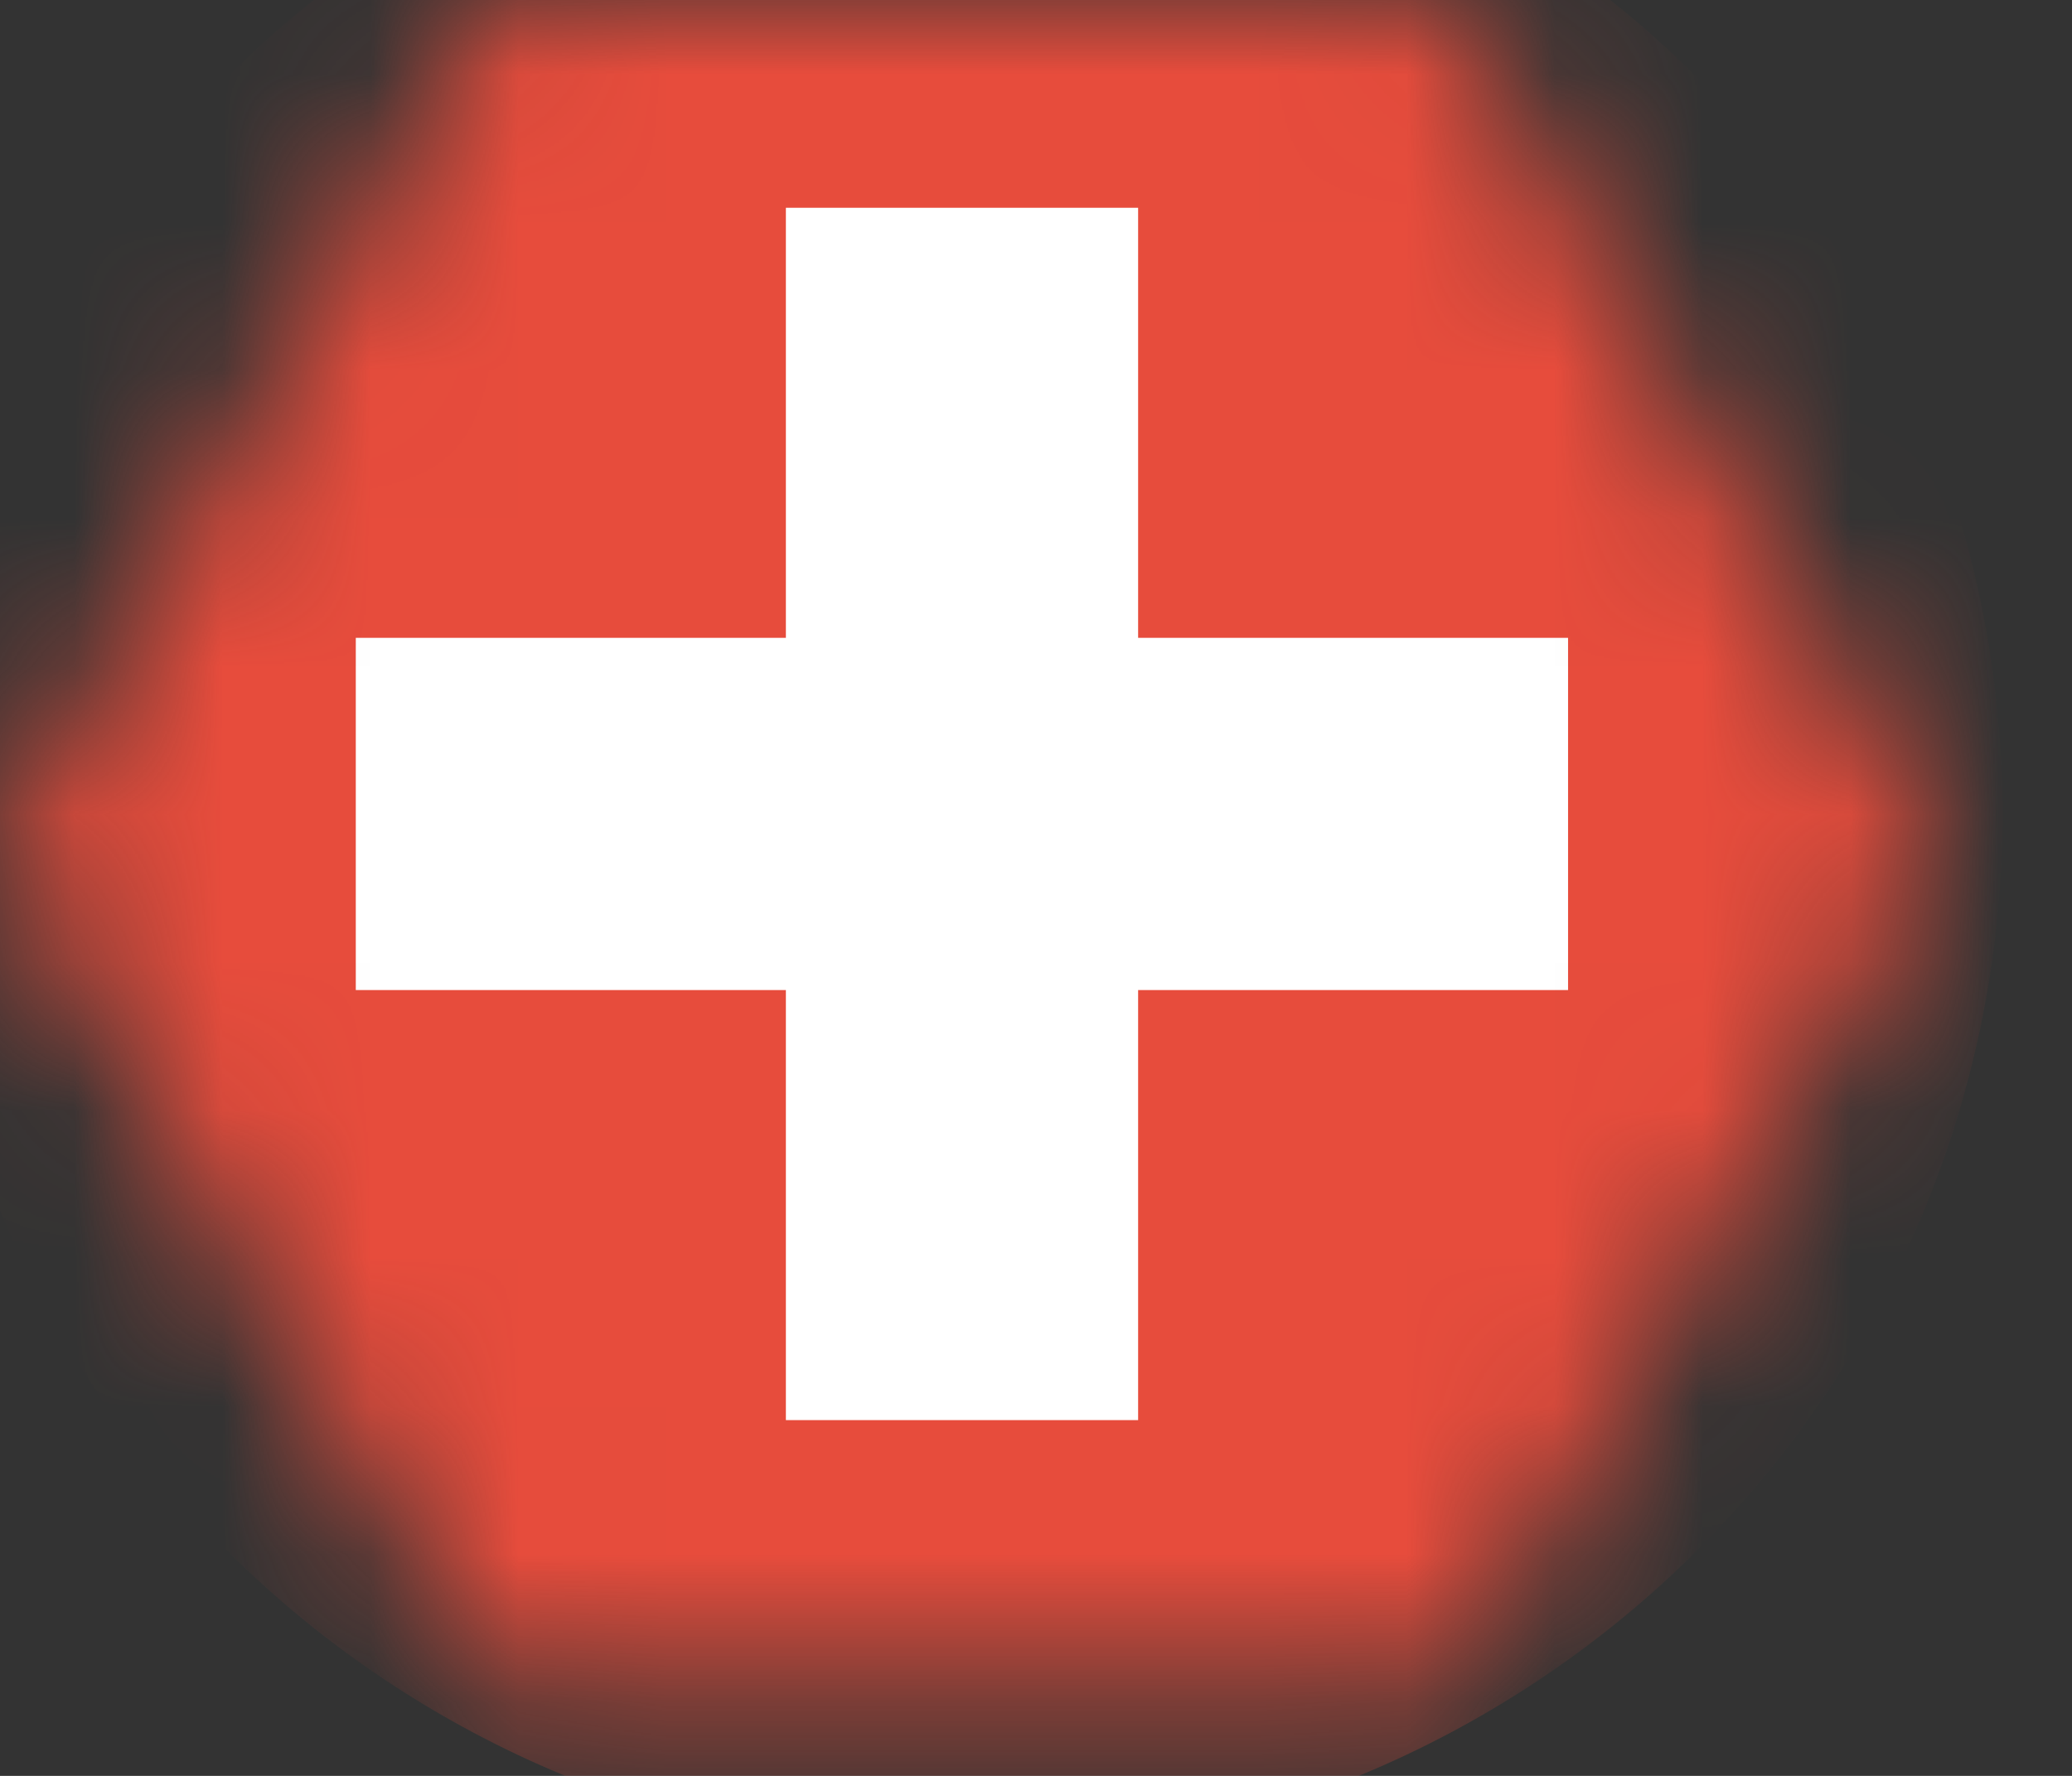
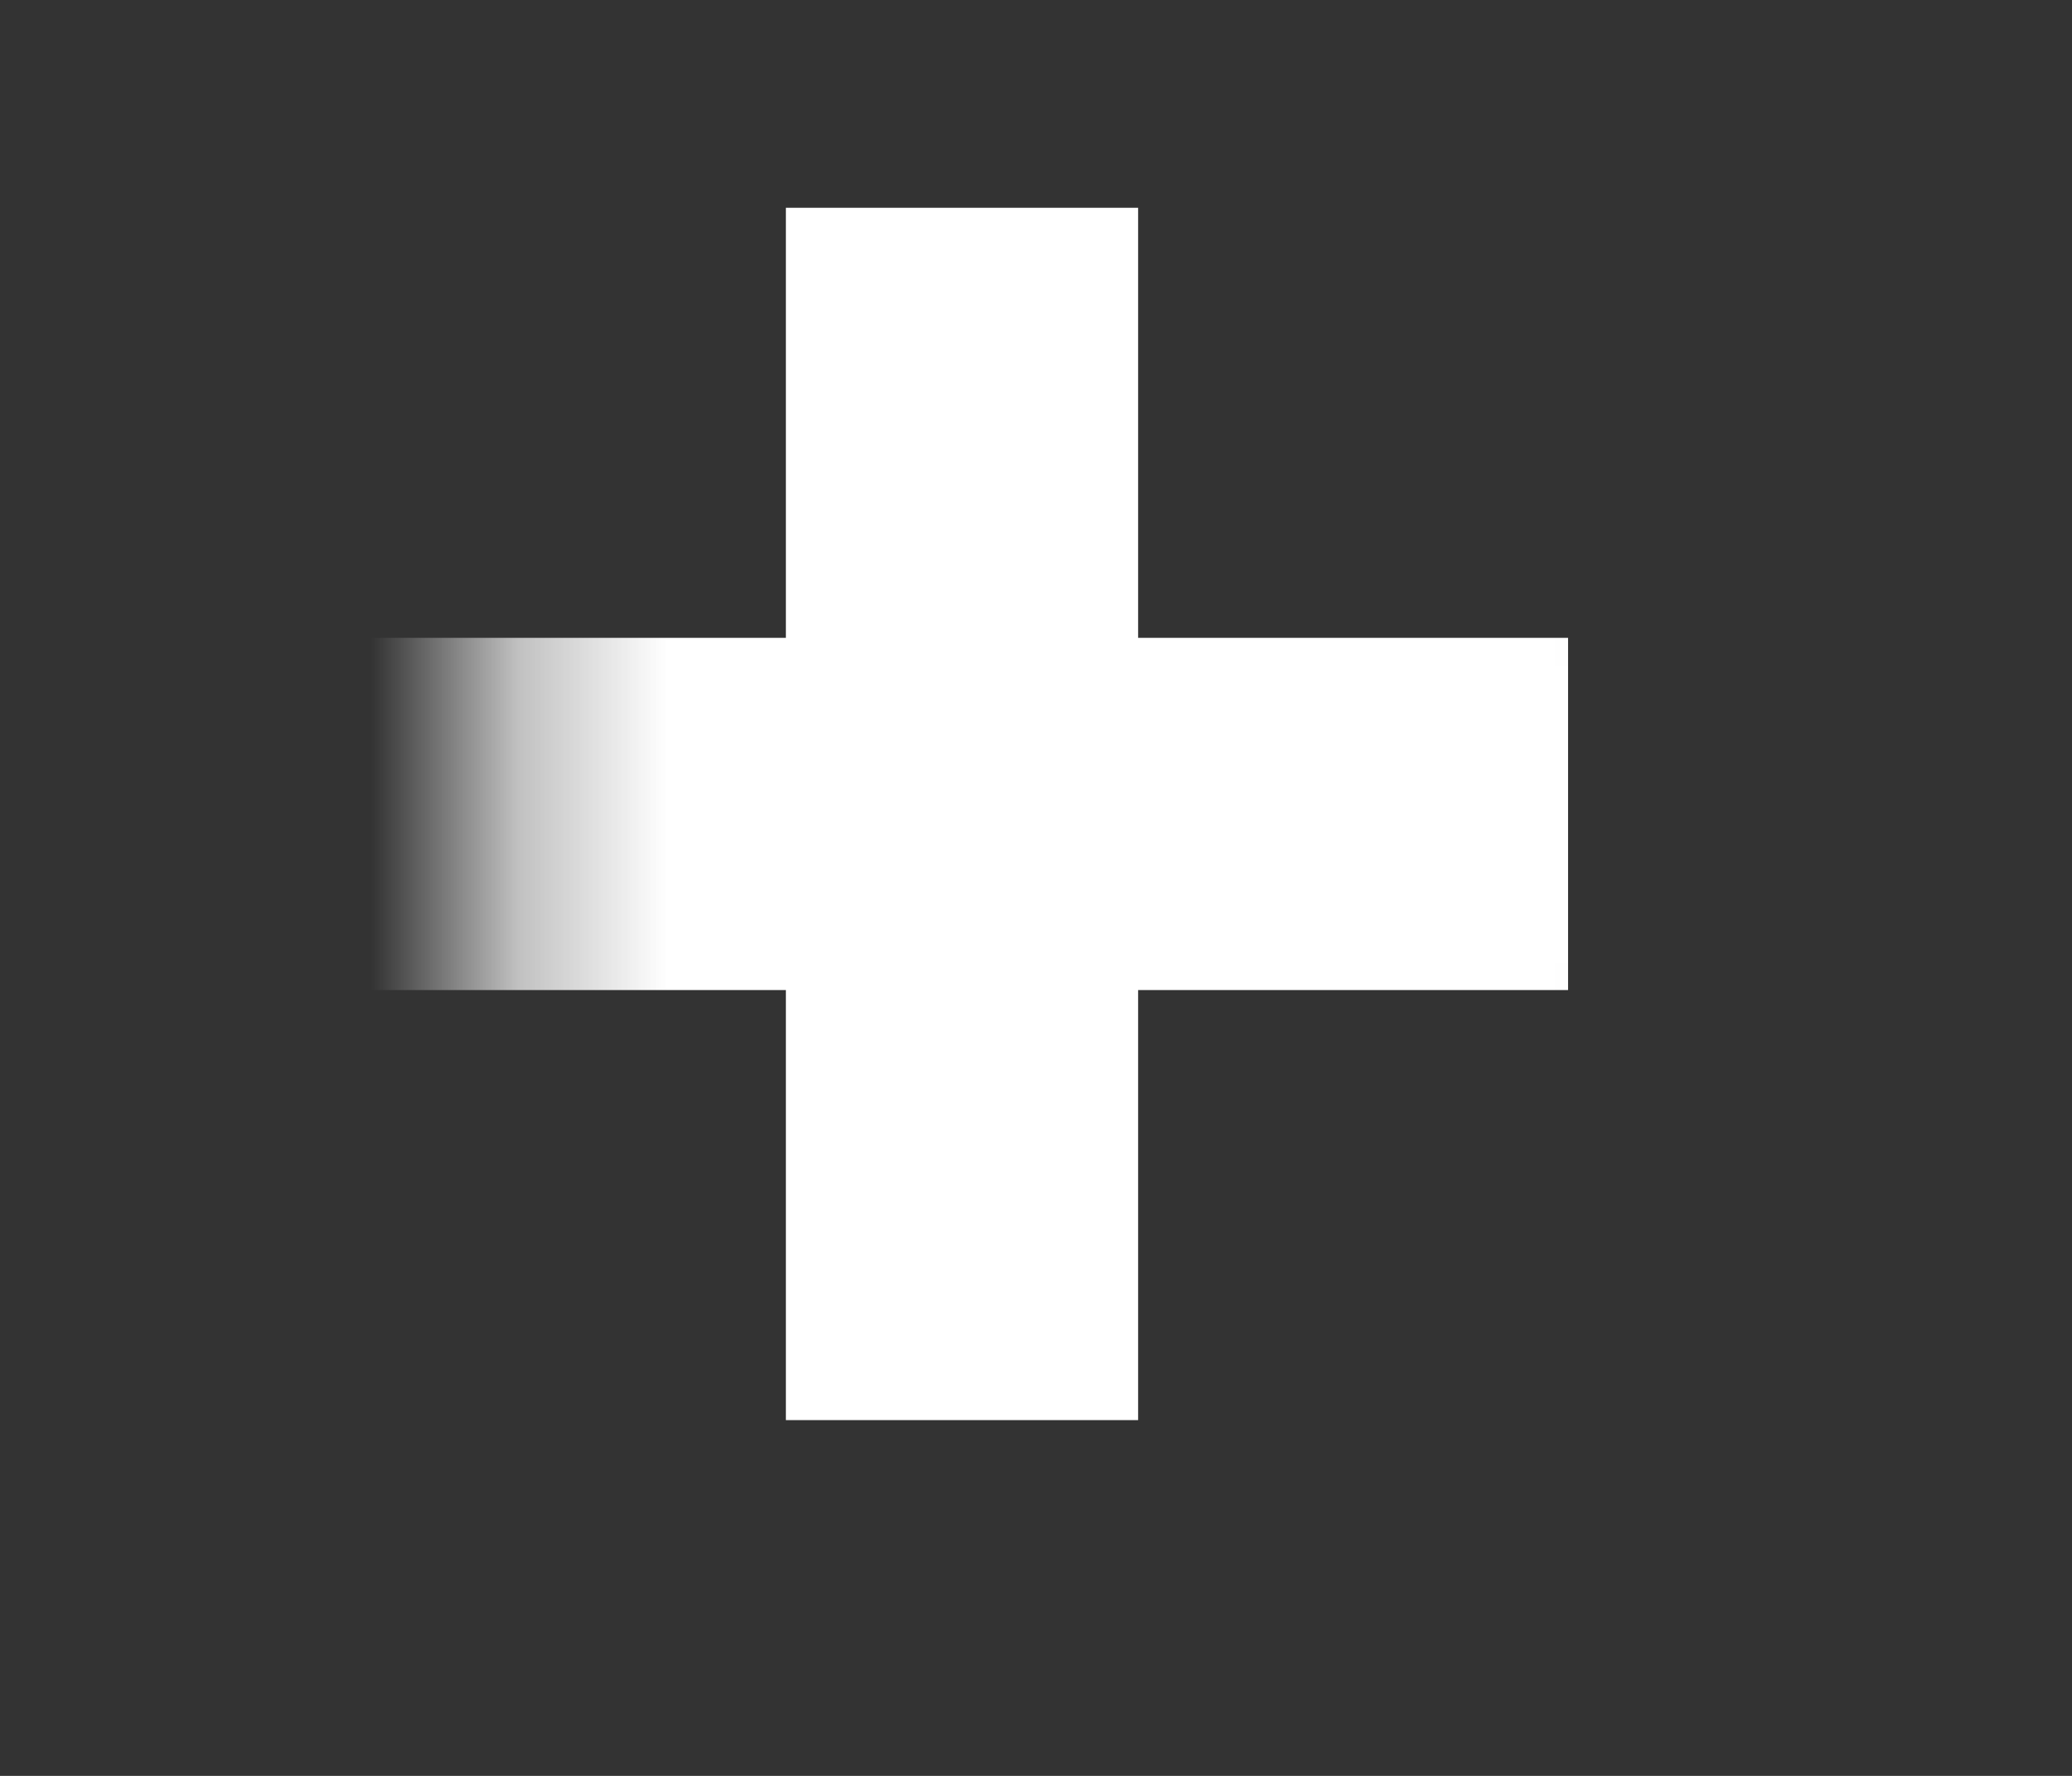
<svg xmlns="http://www.w3.org/2000/svg" width="14" height="12" viewBox="0 0 14 12" fill="none">
  <rect x="0" y="0" width="14" height="12" fill="#333333" stroke="none" />
  <mask id="mask0_412_4519" style="mask-type:alpha" maskUnits="userSpaceOnUse" x="0" y="0" width="14" height="12">
-     <path d="M9.806 11.409H3.3L0 5.751L3.3 0H9.806L13.106 5.751L9.806 11.409Z" fill="#F4F4F4" />
+     <path d="M9.806 11.409H3.3L3.3 0H9.806L13.106 5.751L9.806 11.409Z" fill="#F4F4F4" />
  </mask>
  <g mask="url(#mask0_412_4519)">
    <g clip-path="url(#clip0_412_4519)">
-       <path d="M6.5 -1.531C4.635 -1.531 2.847 -0.79 1.528 0.528C0.21 1.847 -0.531 3.635 -0.531 5.5C-0.531 7.365 0.21 9.153 1.528 10.472C2.847 11.79 4.635 12.531 6.5 12.531C8.365 12.531 10.153 11.79 11.472 10.472C12.79 9.153 13.531 7.365 13.531 5.5C13.531 3.635 12.79 1.847 11.472 0.528C10.153 -0.79 8.365 -1.531 6.5 -1.531Z" fill="#E74C3C" />
      <path d="M5.31 1.404H7.69V9.596H5.31V1.404Z" fill="white" />
      <path d="M10.595 4.31V6.69H2.404V4.31H10.595Z" fill="white" />
    </g>
  </g>
  <defs>
    <clipPath id="clip0_412_4519">
      <rect width="15" height="15" fill="white" transform="translate(-1 -2)" />
    </clipPath>
  </defs>
</svg>